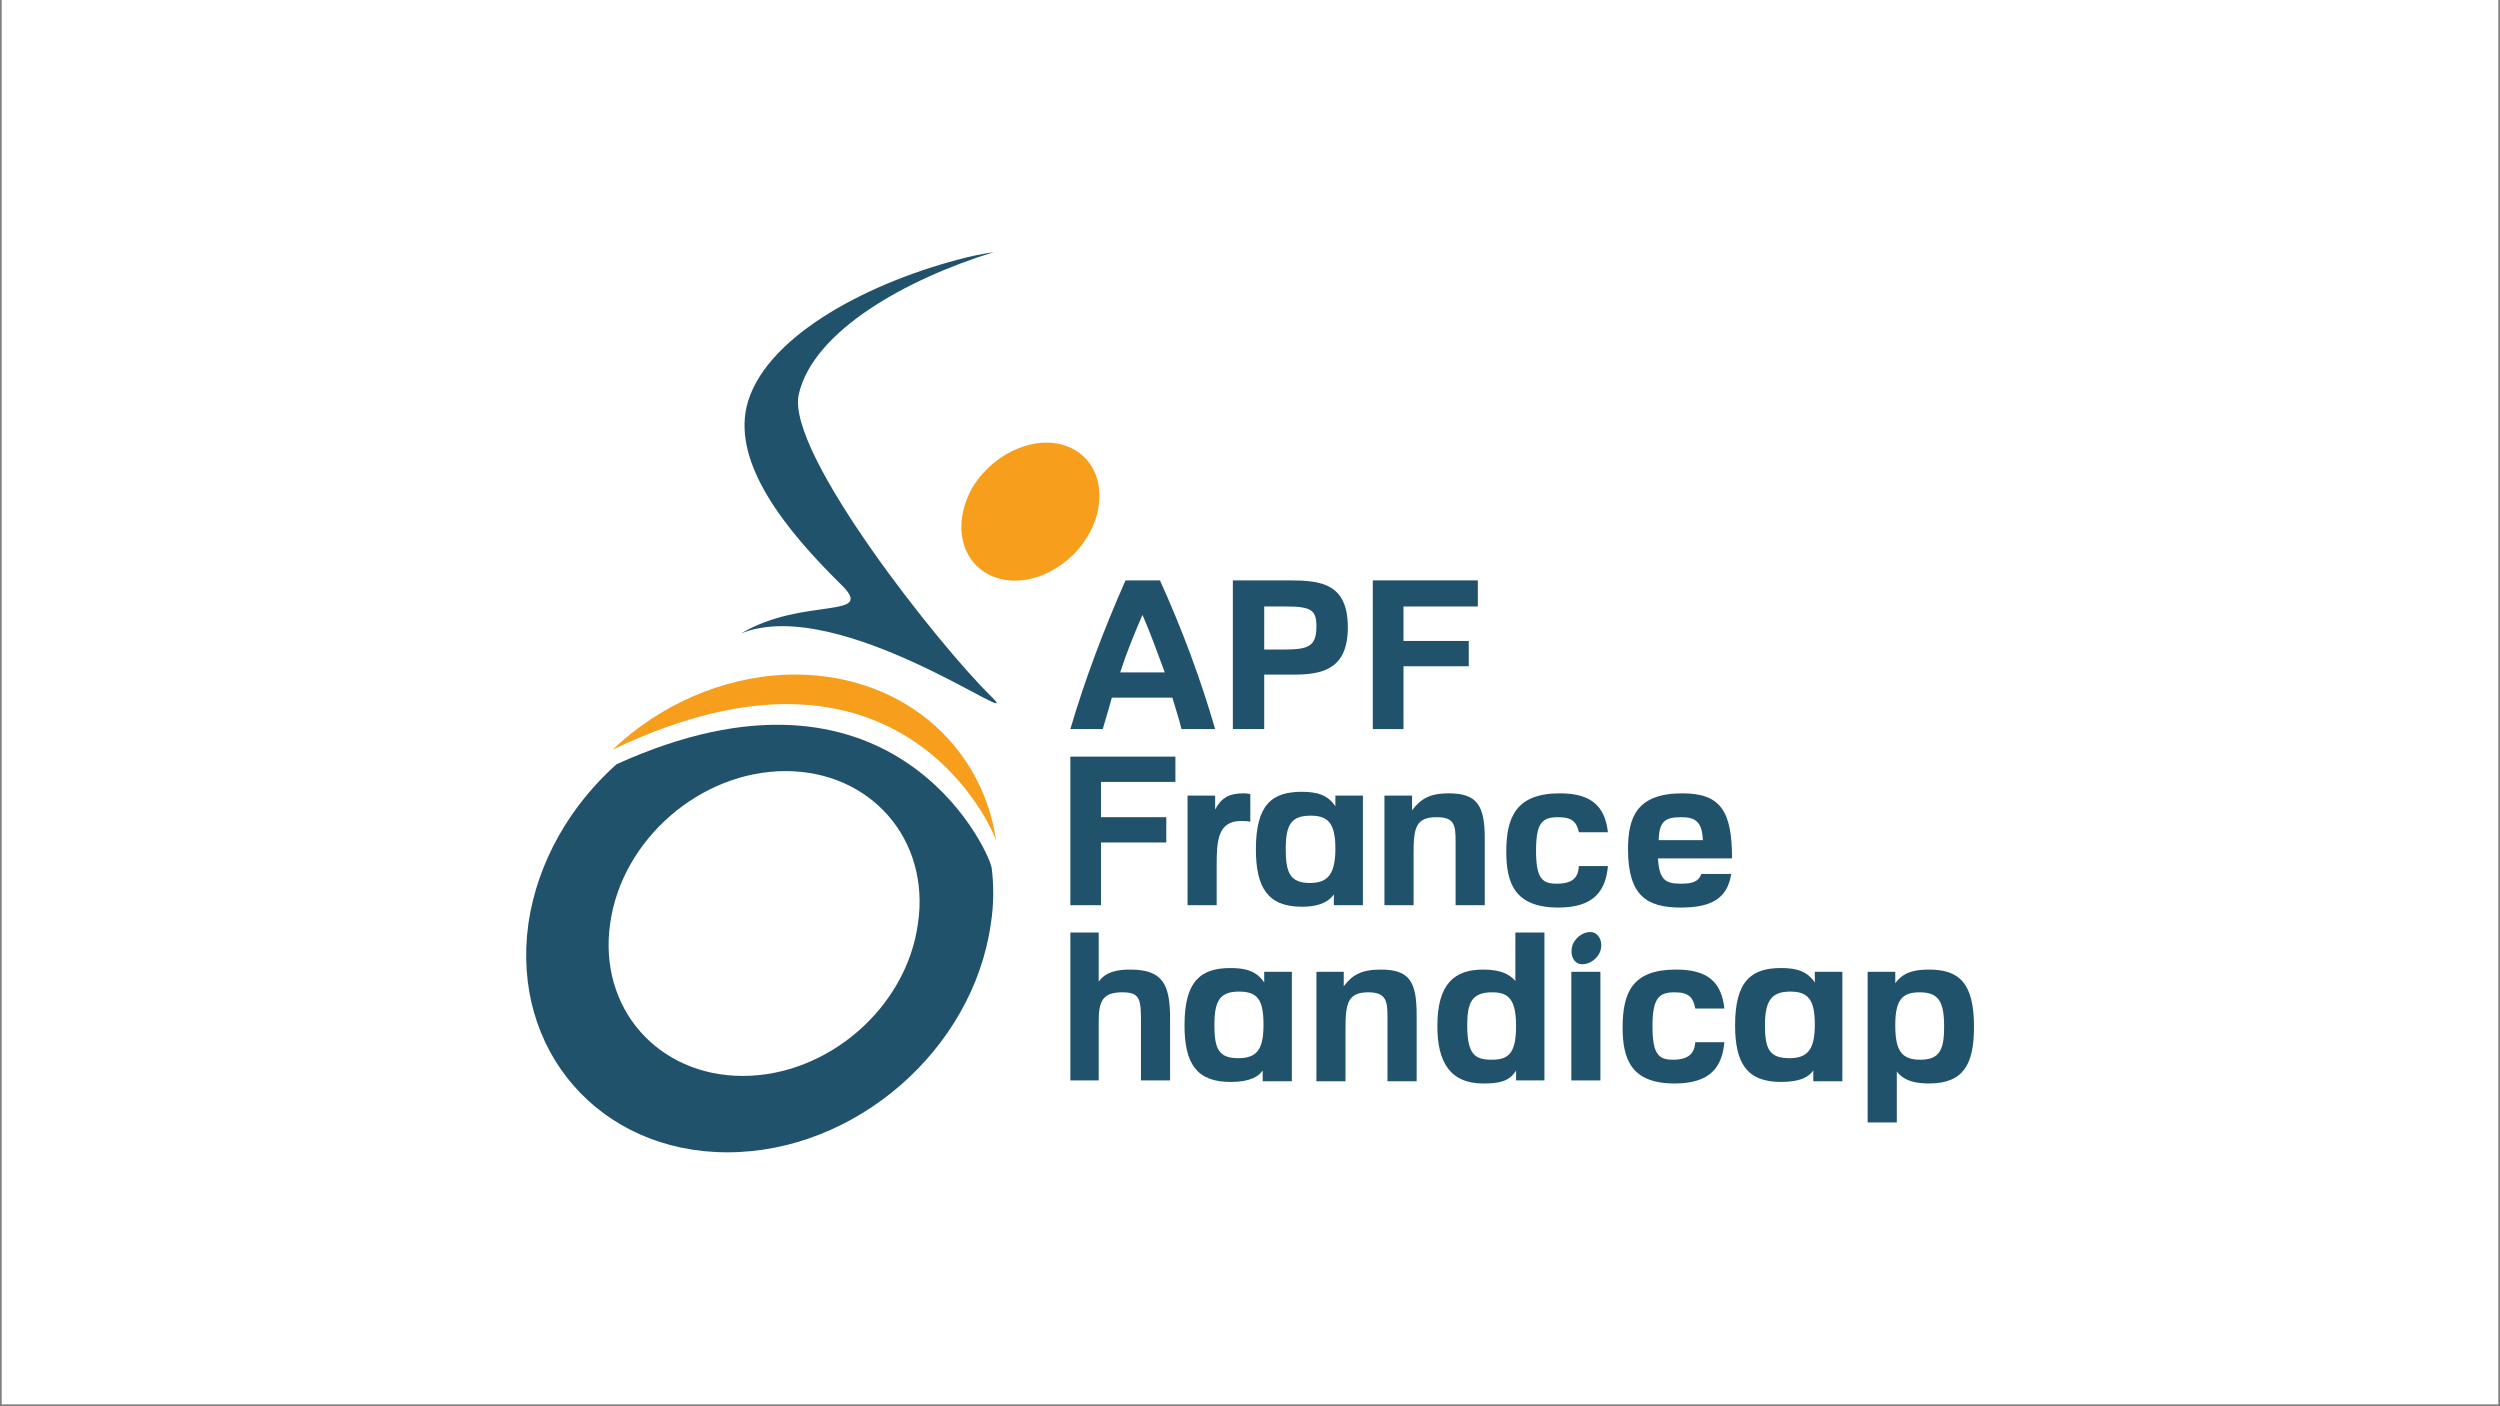
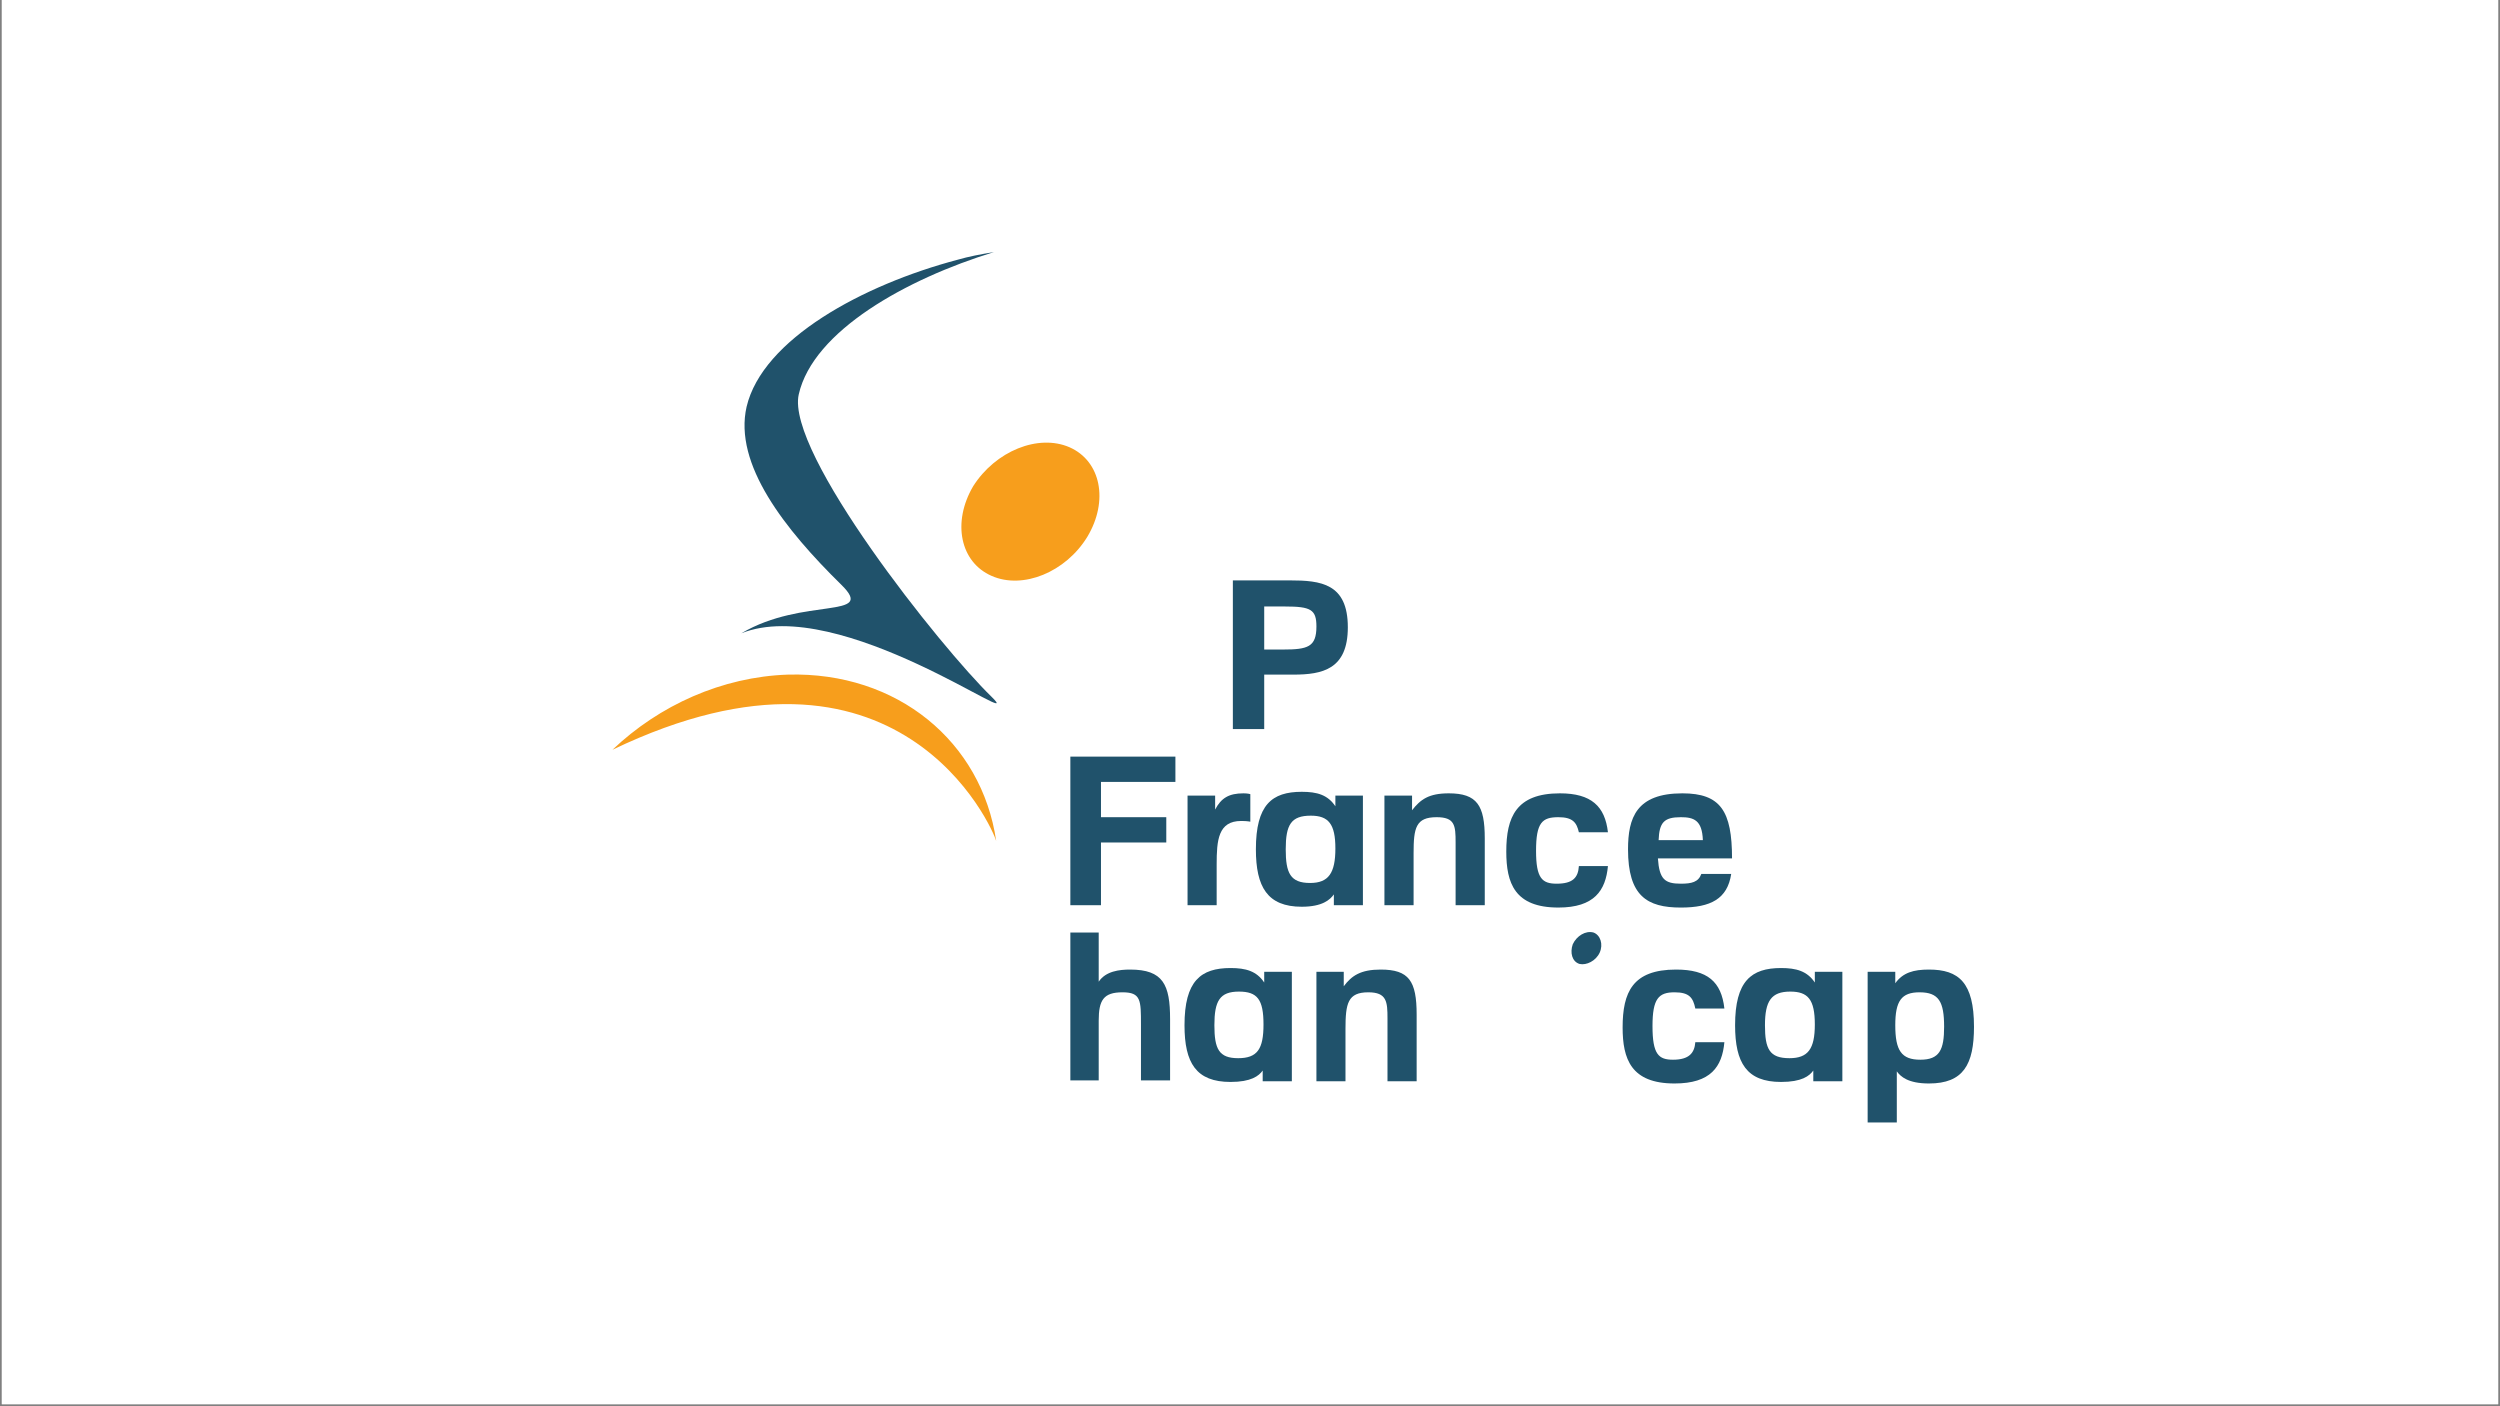
<svg xmlns="http://www.w3.org/2000/svg" width="1600" zoomAndPan="magnify" viewBox="0 0 1200 675" height="900" preserveAspectRatio="xMidYMid meet" version="1.0">
  <rect x="0" y="0" width="1200" height="675" fill="#808080" stroke="none" />
  <defs>
    <clipPath id="2f57af8500">
      <path d="M 0.887 0 L 1199.113 0 L 1199.113 674 L 0.887 674 Z M 0.887 0 " clip-rule="nonzero" />
    </clipPath>
    <clipPath id="ae1d2324f5">
      <path d="M 896 465 L 947.523 465 L 947.523 539 L 896 539 Z M 896 465 " clip-rule="nonzero" />
    </clipPath>
    <clipPath id="82bf5a076b">
      <path d="M 355 121.004 L 479 121.004 L 479 338 L 355 338 Z M 355 121.004 " clip-rule="nonzero" />
    </clipPath>
    <clipPath id="66c4947be1">
      <path d="M 252.555 347 L 477 347 L 477 553.113 L 252.555 553.113 Z M 252.555 347 " clip-rule="nonzero" />
    </clipPath>
  </defs>
  <g clip-path="url(#2f57af8500)">
    <path fill="#ffffff" d="M 0.887 0 L 1199.113 0 L 1199.113 674 L 0.887 674 Z M 0.887 0 " fill-opacity="1" fill-rule="nonzero" />
    <path fill="#ffffff" d="M 0.887 0 L 1199.113 0 L 1199.113 674 L 0.887 674 Z M 0.887 0 " fill-opacity="1" fill-rule="nonzero" />
  </g>
-   <path fill="#20526b" d="M 548.395 295.133 C 552.41 304.383 555.688 313.586 559.09 322.742 L 537.707 322.742 C 540.621 313.586 544.387 304.383 548.395 295.133 Z M 583.266 349.957 C 576.34 326.02 567.473 302.18 556.777 278.586 L 540.254 278.586 C 529.684 302.523 520.816 326.02 513.77 349.957 L 529.32 349.957 C 530.781 345.211 532.238 339.973 533.695 334.883 L 562.734 334.883 C 564.195 339.973 566.016 345.211 567.105 349.957 Z M 583.266 349.957 " fill-opacity="1" fill-rule="nonzero" />
  <path fill="#20526b" d="M 616.809 291.117 C 629.191 291.117 631.883 292.586 631.883 300.711 C 631.883 310.551 627.723 311.773 615.926 311.773 L 606.824 311.773 L 606.824 291.117 Z M 591.773 349.957 L 606.824 349.957 L 606.824 323.816 L 620.82 323.816 C 634.77 323.816 646.957 321.273 646.957 301.102 C 646.957 280.055 634.035 278.586 619.012 278.586 L 591.773 278.586 Z M 591.773 349.957 " fill-opacity="1" fill-rule="nonzero" />
-   <path fill="#20526b" d="M 658.949 349.957 L 673.68 349.957 L 673.68 319.805 L 705.004 319.805 L 705.004 307.664 L 673.68 307.664 L 673.68 291.117 L 709.359 291.117 L 709.359 278.586 L 658.949 278.586 Z M 658.949 349.957 " fill-opacity="1" fill-rule="nonzero" />
  <path fill="#20526b" d="M 527.379 447.621 L 513.77 447.621 L 513.77 518.602 L 527.379 518.602 L 527.379 489.918 C 527.379 480.078 529.684 476.309 538.797 476.309 C 547.664 476.309 547.664 480.078 547.664 491.777 L 547.664 518.602 L 561.641 518.602 L 561.641 489.18 C 561.641 472.684 558.359 465.391 542.445 465.391 C 537.34 465.391 530.781 466.125 527.379 471.215 Z M 527.379 447.621 " fill-opacity="1" fill-rule="nonzero" />
  <path fill="#20526b" d="M 665.996 518.992 L 679.992 518.992 L 679.992 487.027 C 679.992 470.871 676.324 465.391 662.715 465.391 C 653.125 465.391 648.77 468.328 645 473.418 L 645 466.469 L 631.883 466.469 L 631.883 518.992 L 645.832 518.992 L 645.832 493.93 C 645.832 481.543 646.957 476.309 656.793 476.309 C 665.652 476.309 665.996 480.809 665.996 488.84 Z M 665.996 518.992 " fill-opacity="1" fill-rule="nonzero" />
-   <path fill="#20526b" d="M 727.715 492.512 C 727.715 506.117 723.699 508.664 715.965 508.664 C 707.941 508.664 704.27 506.121 704.27 492.117 C 704.27 481.203 706.473 476.309 716.309 476.309 C 724.09 476.309 727.715 479.734 727.715 492.512 Z M 741.32 518.602 L 741.32 447.621 L 727.371 447.621 L 727.371 470.871 C 724.824 467.938 720.812 465.391 711.953 465.391 C 698.348 465.391 689.93 471.949 689.93 492.512 C 689.93 509.398 695.754 520.07 711.953 520.07 C 719 520.07 724.434 519.336 727.715 513.855 L 727.715 518.602 Z M 741.32 518.602 " fill-opacity="1" fill-rule="nonzero" />
-   <path fill="#20526b" d="M 754.238 518.602 L 768.188 518.602 L 768.188 466.469 L 754.238 466.469 Z M 754.238 518.602 " fill-opacity="1" fill-rule="nonzero" />
  <path fill="#20526b" d="M 754.926 453.25 C 753.508 457.266 754.582 461.621 758.203 462.699 C 761.484 463.434 765.988 461.277 767.848 457.266 C 769.656 453.25 768.188 448.844 764.91 447.621 C 761.141 446.543 756.785 449.234 754.926 453.25 Z M 754.926 453.25 " fill-opacity="1" fill-rule="nonzero" />
  <path fill="#20526b" d="M 827.703 484.09 C 826.285 471.215 819.578 465.391 804.504 465.391 C 783.605 465.391 778.859 476.309 778.859 493.195 C 778.859 508.273 782.871 520.07 803.77 520.07 C 821.145 520.07 826.629 512.043 827.703 500.246 L 813.754 500.246 C 813.363 505.387 810.82 508.664 803.035 508.664 C 796.137 508.664 793.199 506.121 793.199 492.512 C 793.199 479.344 796.137 476.309 803.77 476.309 C 810.82 476.309 812.68 478.852 813.754 484.09 Z M 827.703 484.09 " fill-opacity="1" fill-rule="nonzero" />
  <g clip-path="url(#ae1d2324f5)">
    <path fill="#20526b" d="M 909.734 492.117 C 909.734 480.469 912.668 476.309 921.383 476.309 C 930.633 476.309 933.176 480.809 933.176 492.852 C 933.176 503.918 930.973 508.664 921.773 508.664 C 912.668 508.664 909.734 504.258 909.734 492.117 Z M 896.469 466.469 L 896.469 538.77 L 910.469 538.77 L 910.469 514.246 C 912.277 516.793 915.949 520.07 925.883 520.07 C 942.426 520.07 947.516 510.965 947.516 492.852 C 947.516 471.605 940.223 465.391 925.883 465.391 C 918.492 465.391 913.402 466.859 909.734 471.949 L 909.734 466.469 Z M 896.469 466.469 " fill-opacity="1" fill-rule="nonzero" />
  </g>
  <path fill="#20526b" d="M 606.824 466.469 L 606.824 471.605 C 603.191 466.125 597.969 464.656 590.676 464.656 C 576.34 464.656 568.562 470.875 568.562 492.117 C 568.562 510.23 574.152 519.336 590.676 519.336 C 600.52 519.336 604.277 516.449 606.09 513.855 L 606.09 518.996 L 620.086 518.996 L 620.086 466.469 Z M 594.324 507.93 C 585.086 507.93 582.906 503.523 582.906 492.117 C 582.906 480.469 585.453 475.965 594.684 475.965 C 603.543 475.965 606.48 479.734 606.48 491.777 C 606.48 503.523 603.543 507.93 594.324 507.93 Z M 594.324 507.93 " fill-opacity="1" fill-rule="nonzero" />
  <path fill="#20526b" d="M 871.117 466.469 L 871.117 471.605 C 867.445 466.125 862.207 464.656 854.918 464.656 C 840.625 464.656 832.844 470.875 832.844 492.117 C 832.844 510.23 838.422 519.336 854.918 519.336 C 864.902 519.336 868.523 516.449 870.383 513.855 L 870.383 518.996 L 884.332 518.996 L 884.332 466.469 Z M 858.93 507.93 C 849.336 507.93 847.184 503.523 847.184 492.117 C 847.184 480.469 850.219 475.965 859.32 475.965 C 867.836 475.965 871.117 479.734 871.117 491.777 C 871.117 503.523 867.836 507.93 858.93 507.93 Z M 858.93 507.93 " fill-opacity="1" fill-rule="nonzero" />
  <path fill="#20526b" d="M 698.691 434.5 L 712.688 434.5 L 712.688 402.438 C 712.688 386.625 709.016 380.801 695.41 380.801 C 685.816 380.801 681.805 383.738 677.789 388.926 L 677.789 381.875 L 664.527 381.875 L 664.527 434.5 L 678.523 434.5 L 678.523 409.484 C 678.523 397.344 679.602 392.254 689.586 392.254 C 698.348 392.254 698.691 396.219 698.691 404.395 Z M 698.691 434.5 " fill-opacity="1" fill-rule="nonzero" />
  <path fill="#20526b" d="M 583.996 434.5 L 583.996 414.969 C 583.996 403.27 584.727 394.066 595.781 394.066 C 598.699 394.066 600.156 394.406 600.156 394.406 L 600.156 381.191 C 600.156 381.191 599.062 380.801 596.875 380.801 C 589.949 380.801 586.184 383.004 583.266 388.582 L 583.266 381.875 L 570.023 381.875 L 570.023 434.5 Z M 583.996 434.5 " fill-opacity="1" fill-rule="nonzero" />
  <path fill="#20526b" d="M 513.77 434.5 L 528.469 434.5 L 528.469 404.395 L 559.816 404.395 L 559.816 392.254 L 528.469 392.254 L 528.469 375.316 L 564.195 375.316 L 564.195 363.176 L 513.77 363.176 Z M 513.77 434.5 " fill-opacity="1" fill-rule="nonzero" />
  <path fill="#20526b" d="M 771.812 399.5 C 770.391 387.016 763.832 380.801 748.758 380.801 C 727.715 380.801 723.016 392.254 723.016 408.75 C 723.016 423.828 726.98 435.625 748.023 435.625 C 765.254 435.625 770.734 427.453 771.812 415.703 L 757.863 415.703 C 757.52 421.285 754.926 424.172 747.191 424.172 C 740.242 424.172 737.305 421.625 737.305 408.41 C 737.305 394.801 740.242 392.254 748.023 392.254 C 754.926 392.254 756.785 394.801 757.863 399.5 Z M 771.812 399.5 " fill-opacity="1" fill-rule="nonzero" />
  <path fill="#20526b" d="M 796.137 403.27 C 796.477 394.801 798.68 392.254 806.805 392.254 C 813.02 392.254 817.035 393.676 817.375 403.27 Z M 816.645 419.473 C 815.223 423.438 811.945 424.172 806.805 424.172 C 799.07 424.172 796.477 422.02 795.793 412.031 L 831.375 412.031 C 831.375 389.316 825.895 380.801 807.539 380.801 C 785.418 380.801 781.453 392.598 781.453 407.676 C 781.453 430.047 790.555 435.629 806.805 435.629 C 821.145 435.629 829.172 431.465 830.984 419.473 Z M 816.645 419.473 " fill-opacity="1" fill-rule="nonzero" />
  <path fill="#20526b" d="M 640.984 381.875 L 640.984 387.016 C 637.316 381.535 632.227 380.066 624.836 380.066 C 610.492 380.066 602.828 386.281 602.828 407.676 C 602.828 425.641 608.293 435.234 624.836 435.234 C 634.77 435.234 638.441 431.859 640.25 429.312 L 640.25 434.5 L 654.199 434.5 L 654.199 381.875 Z M 628.848 423.828 C 619.352 423.828 617.148 419.082 617.148 407.676 C 617.148 395.875 619.695 391.52 629.191 391.52 C 637.707 391.52 640.984 395.535 640.984 407.281 C 640.984 419.082 637.707 423.828 628.848 423.828 Z M 628.848 423.828 " fill-opacity="1" fill-rule="nonzero" />
  <path fill="#f79e1c" d="M 378.176 323.816 C 346.586 324.895 316.453 338.504 293.977 359.895 C 431.879 293.664 476.711 398.078 478.172 403.66 C 471.246 356.125 430.785 322.348 378.176 323.816 Z M 378.176 323.816 " fill-opacity="1" fill-rule="nonzero" />
  <path fill="#f79e1c" d="M 513.406 214.699 C 498.34 208.141 477.805 216.512 467.113 233.402 C 456.91 250.781 460.918 269.871 475.984 276.43 C 491.047 283.09 511.586 274.57 521.91 257.684 C 532.238 240.449 528.469 221.359 513.406 214.703 Z M 513.406 214.699 " fill-opacity="1" fill-rule="nonzero" />
  <g clip-path="url(#82bf5a076b)">
    <path fill="#20526b" d="M 475.984 334.488 C 451.684 310.941 377.082 217.246 383.402 189.293 C 390.328 158.797 435.16 133.879 477.074 121.004 C 470.395 122.082 464.926 123.16 459.824 124.629 C 413.898 136.766 366.027 162.91 358.371 195.219 C 352.055 222.828 376.719 254.059 403.934 280.789 C 420.824 297.434 385.59 286.367 355.824 303.992 C 403.203 284.898 494.328 352.504 475.984 334.488 Z M 475.984 334.488 " fill-opacity="1" fill-rule="nonzero" />
  </g>
  <g clip-path="url(#66c4947be1)">
-     <path fill="#20526b" d="M 440.625 443.262 C 435.16 483.746 397.254 516.449 356.547 516.449 C 315.723 516.449 287.055 483.746 292.883 443.262 C 298.473 402.926 336.262 370.129 377.082 370.129 C 417.906 370.129 446.578 402.926 440.625 443.262 Z M 475.984 416.438 C 473.797 406.207 427.145 307.27 295.922 366.848 C 273.809 386.625 258.016 413.5 253.641 443.262 C 245.133 503.918 287.781 553.113 349.137 553.113 C 410.496 553.113 467.113 503.918 475.617 443.262 C 477.074 434.156 477.074 424.906 475.984 416.438 Z M 475.984 416.438 " fill-opacity="1" fill-rule="nonzero" />
-   </g>
+     </g>
</svg>